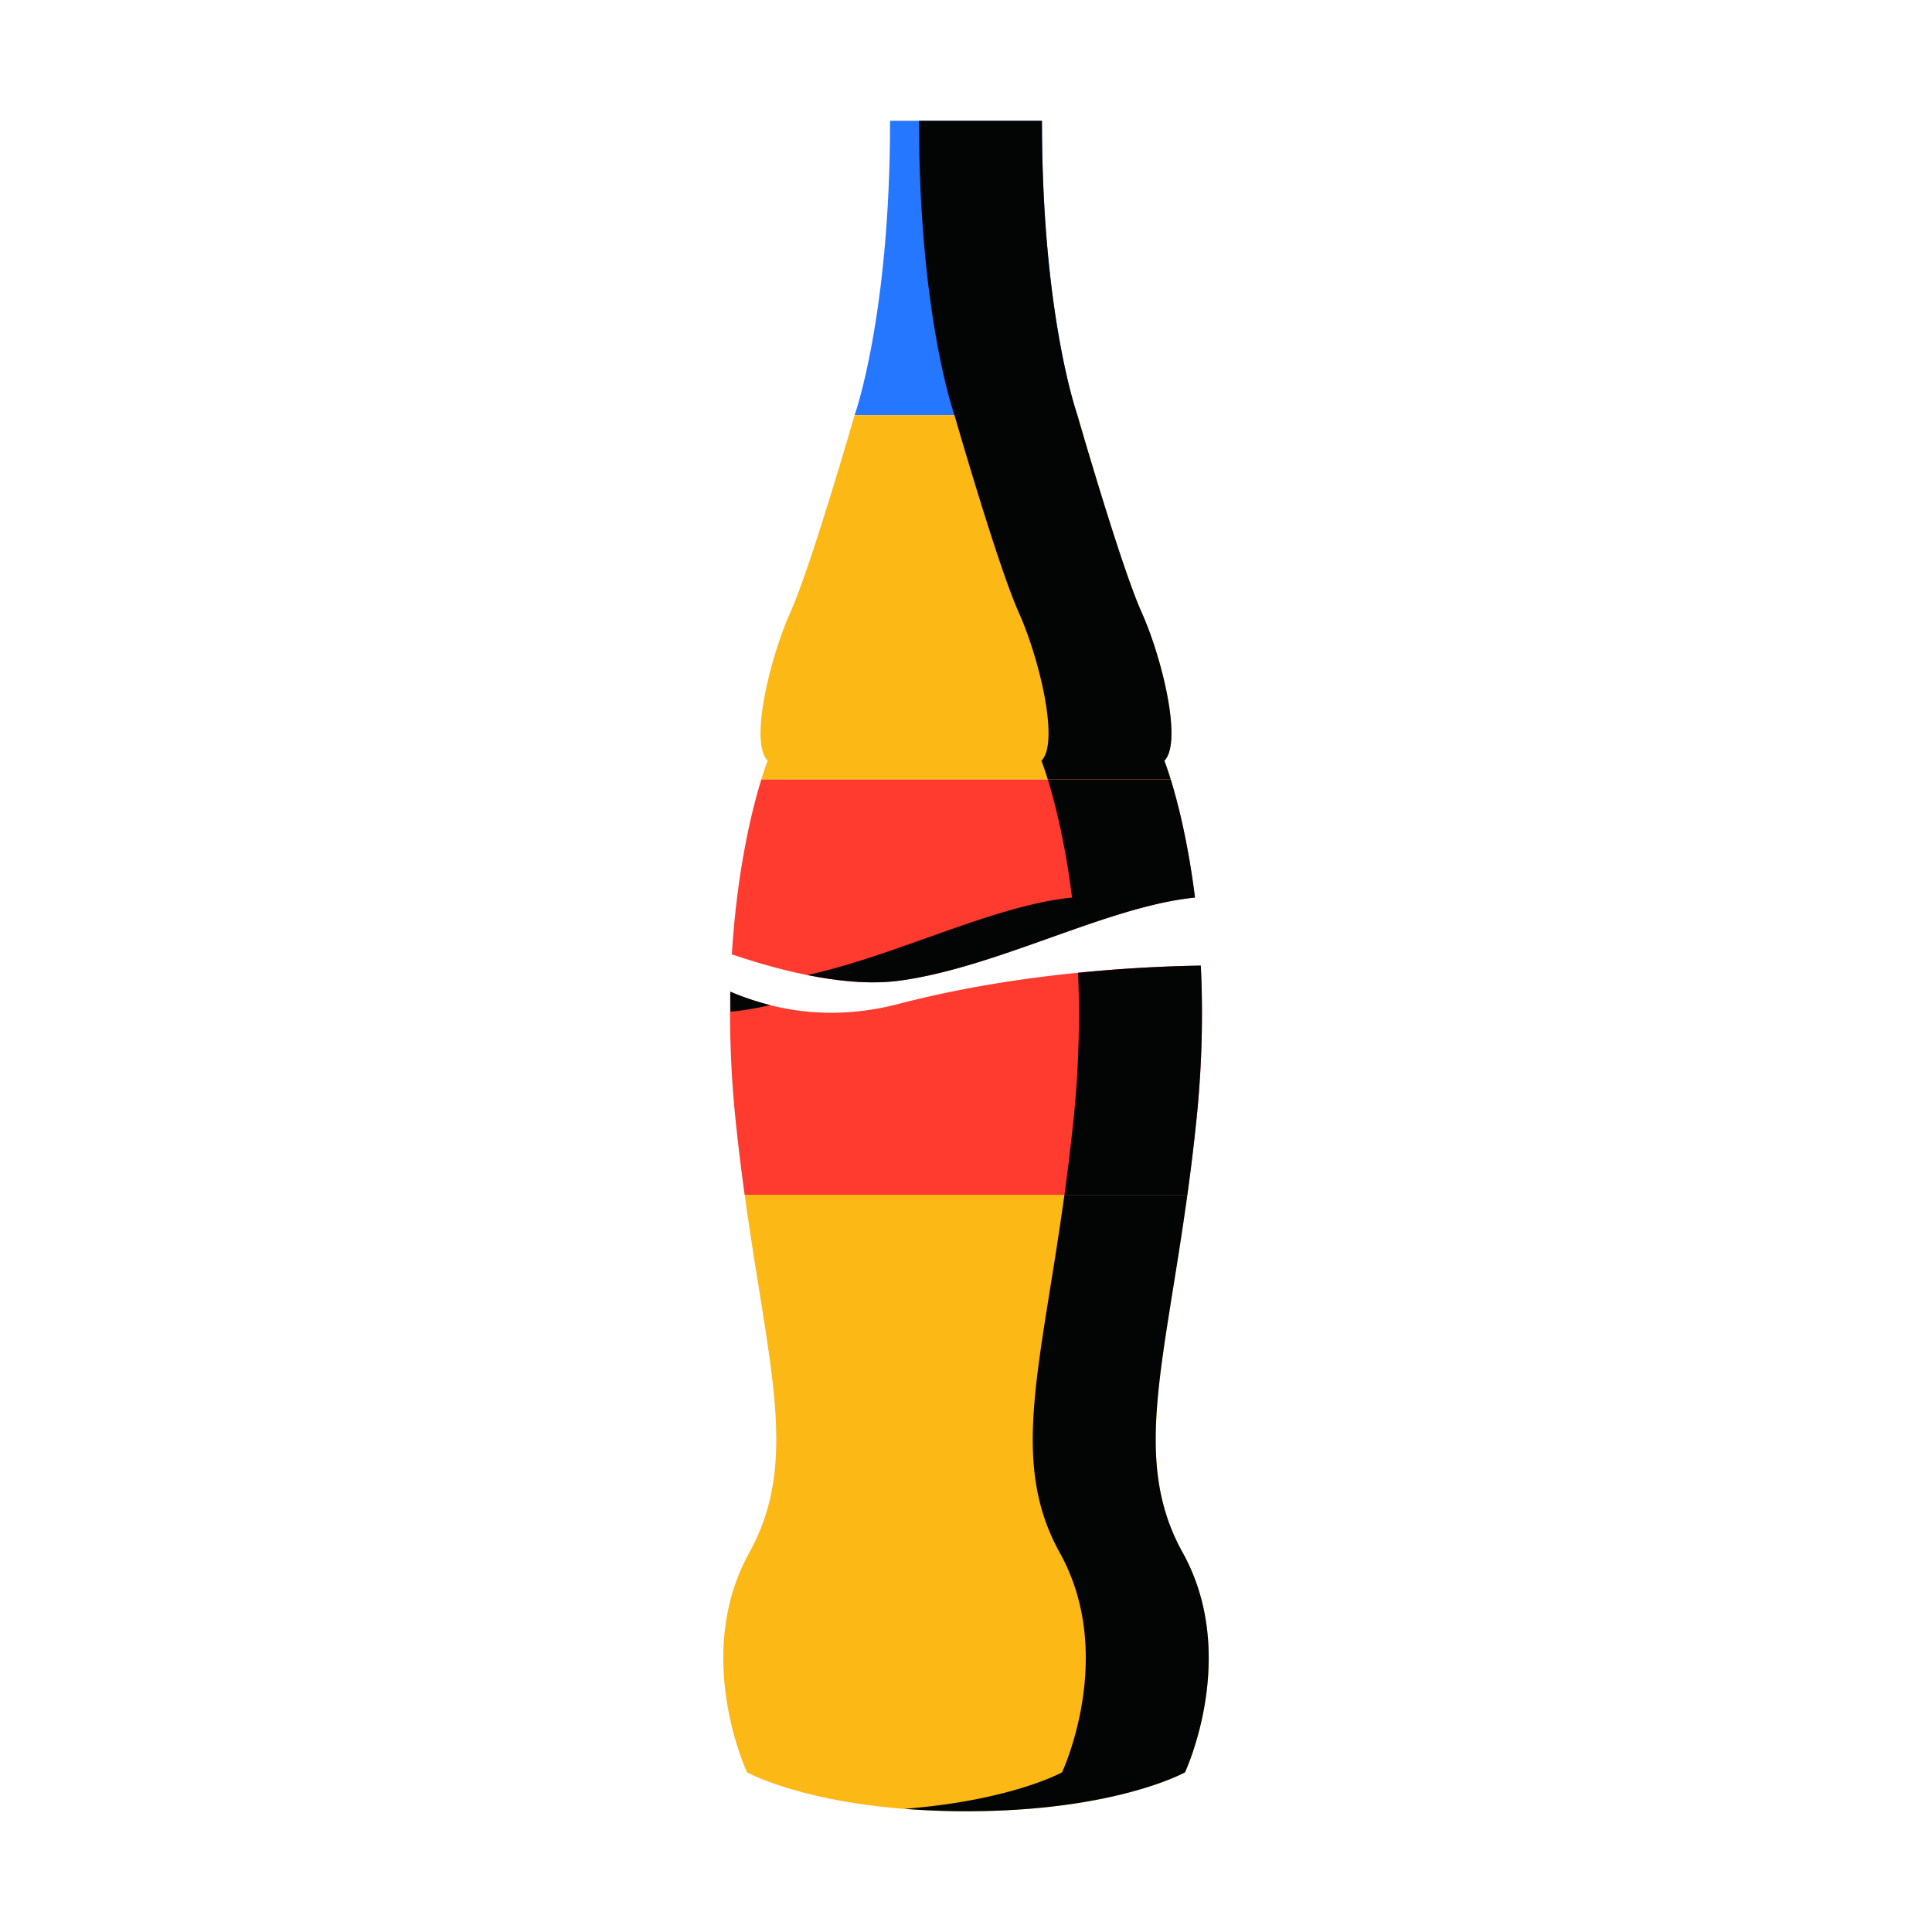
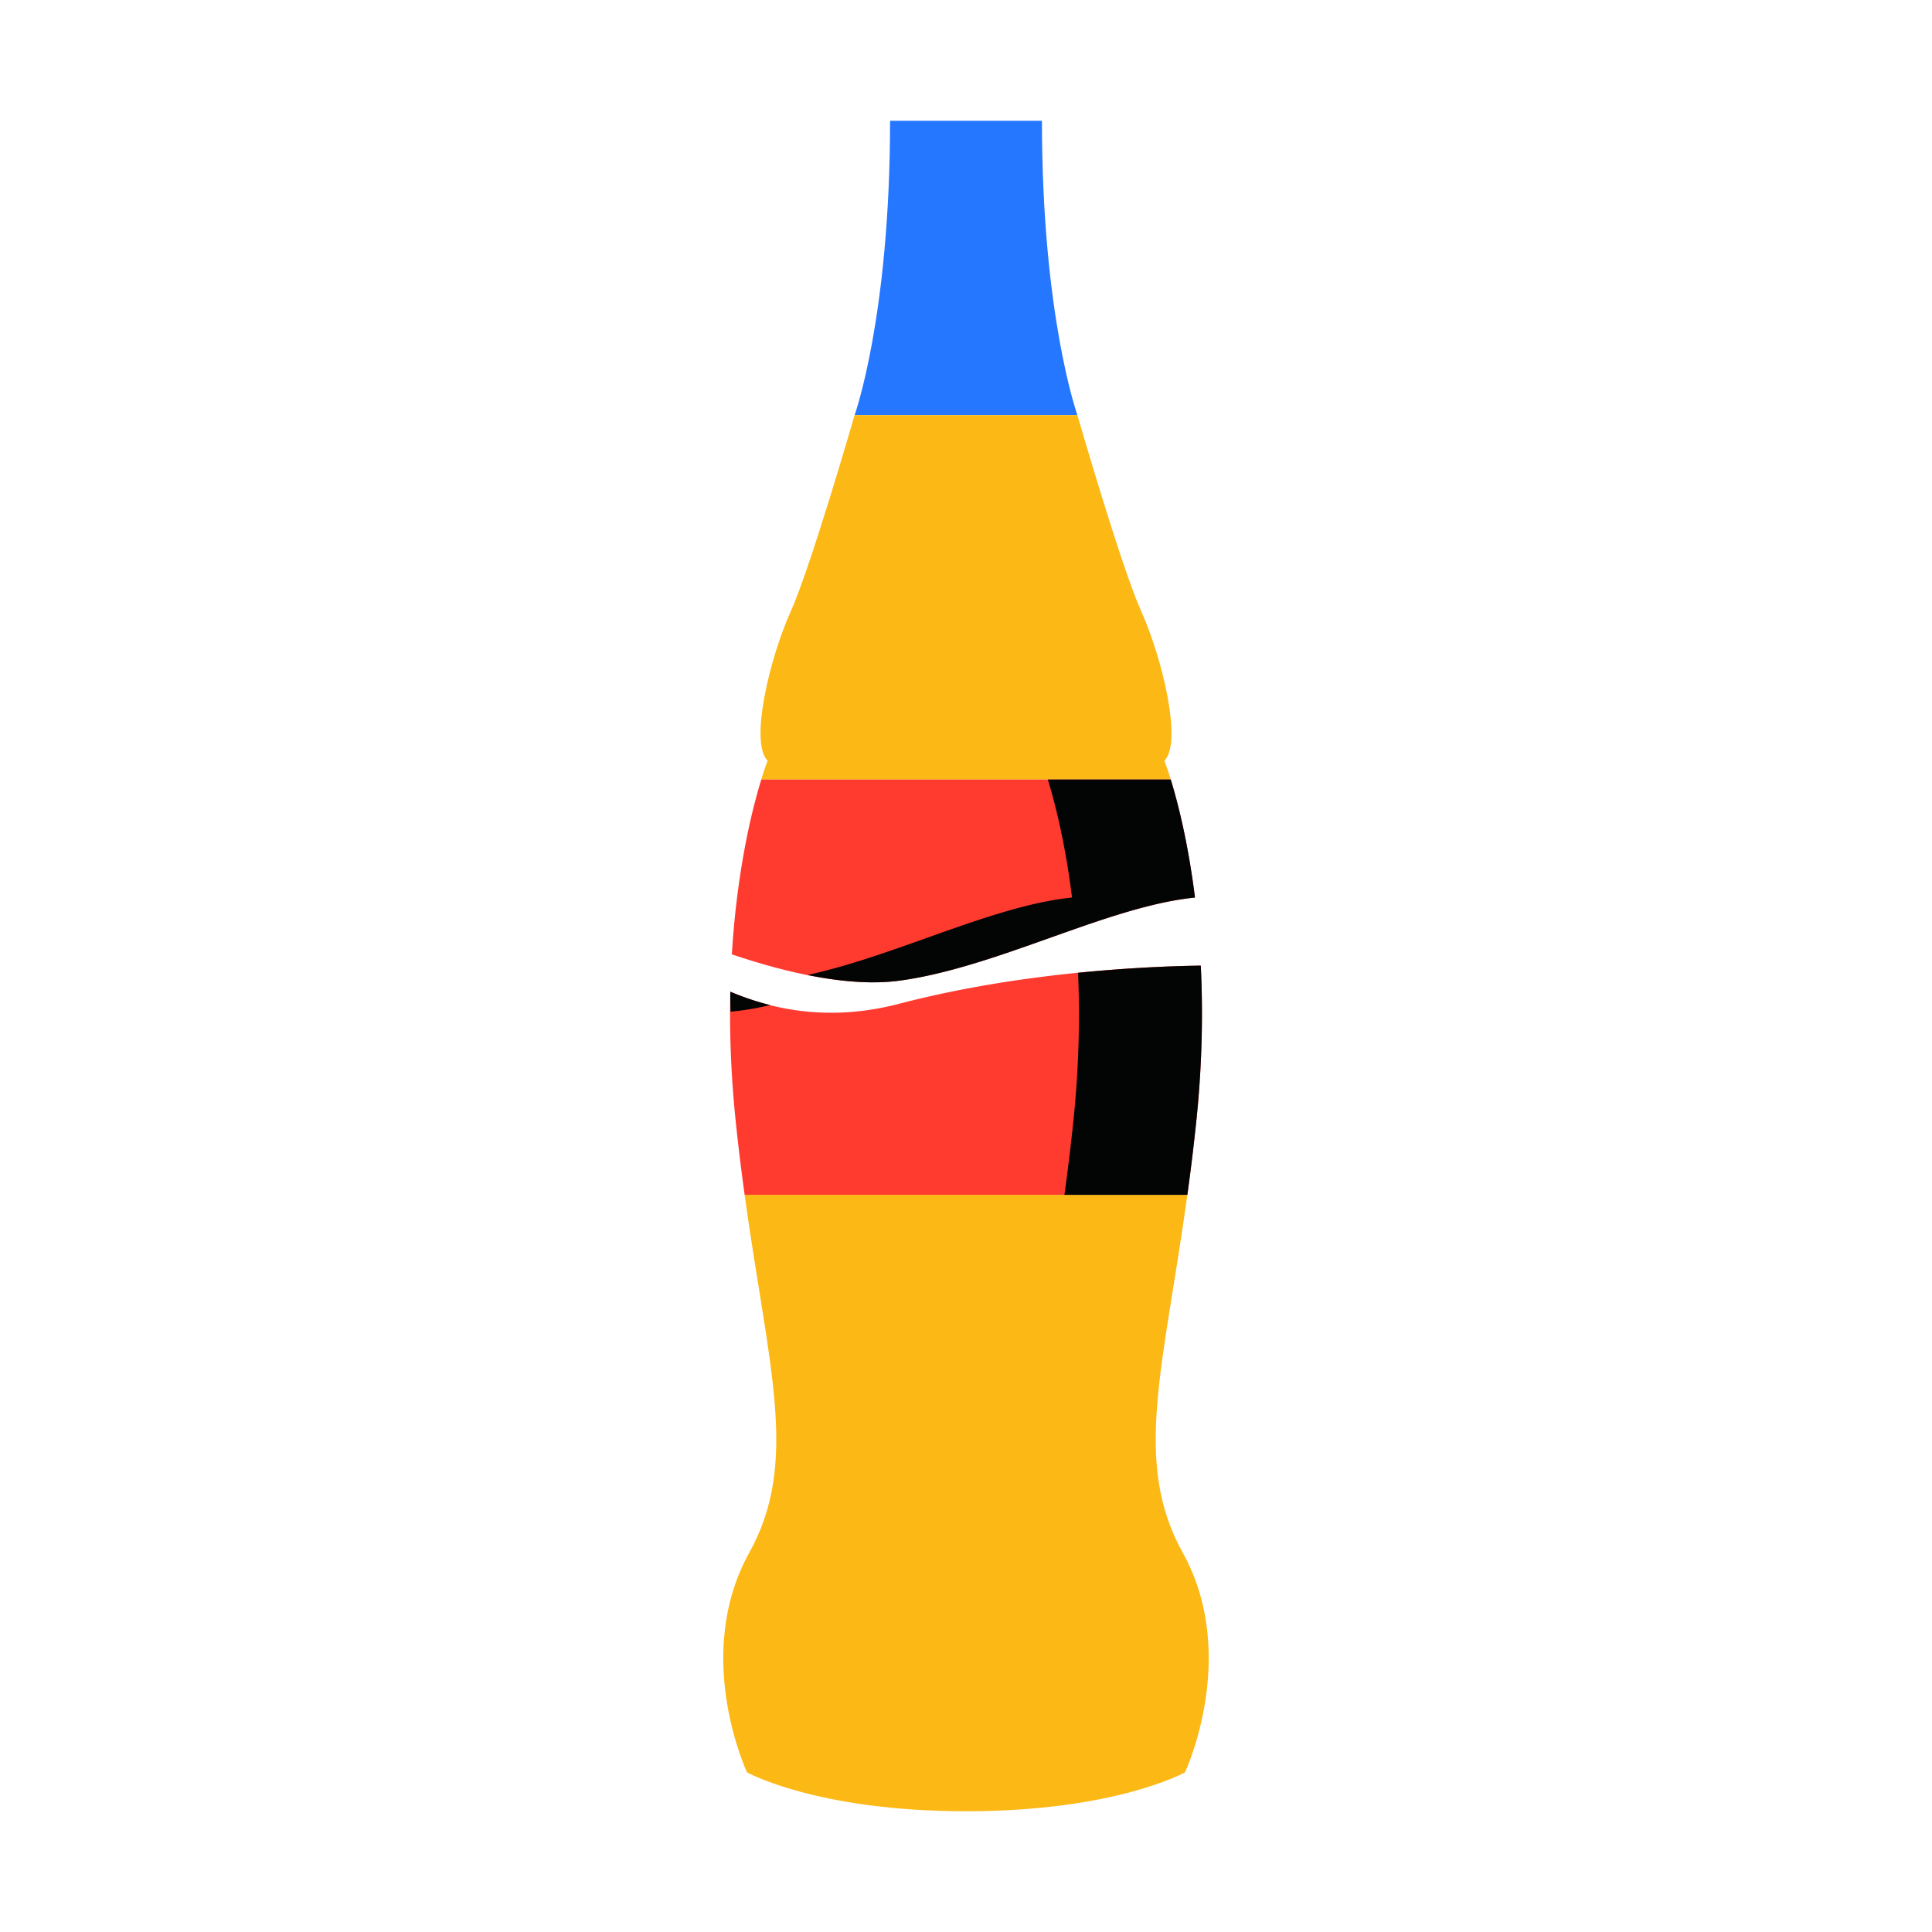
<svg xmlns="http://www.w3.org/2000/svg" width="800px" height="800px" viewBox="0 0 1024 1024" class="icon" version="1.1">
  <path d="M552.249 64h-80.495c0 103.715-18.799 156.04-18.799 156.04h118.107S552.249 167.715 552.249 64z" fill="#2577FF" />
  <path d="M605.015 324.36c-10.913-24.261-33.962-104.32-33.962-104.32H452.945s-23.042 80.059-33.957 104.32c-10.921 24.253-21.842 69.144-12.128 78.845 0 0-1.363 3.424-3.376 9.951h217.037c-2.014-6.527-3.378-9.951-3.378-9.951 9.708-9.701-1.206-54.585-12.128-78.845zM626.851 822.922c-26.704-48.069-10.142-98.04 2.477-189.64H394.675c12.614 91.599 29.175 141.571 2.471 189.64-30.325 54.592-1.207 116.458-1.207 116.458s36.823 20.618 116.065 20.618c79.23 0.009 116.053-20.618 116.053-20.618s29.124-61.866-1.206-116.458z" fill="#FCB814" />
-   <path d="M552.249 64.001h-65.163c0 103.715 18.813 156.04 18.813 156.04h65.163s-18.813-52.325-18.813-156.04zM605.015 324.361c-10.915-24.263-33.962-104.32-33.962-104.32H505.89s23.047 80.058 33.961 104.32c10.921 24.26 21.836 69.144 12.128 78.845 0 0 1.365 3.424 3.378 9.952h65.163c-2.013-6.527-3.378-9.952-3.378-9.952 9.709-9.701-1.205-54.584-12.127-78.845zM626.851 822.924c-26.705-48.071-10.144-98.04 2.477-189.641h-65.163c-12.622 91.601-29.183 141.571-2.479 189.641 30.33 54.592 1.206 116.458 1.206 116.458s-26.752 14.879-83.459 19.334a413.545 413.545 0 0 0 32.57 1.284c79.23 0.007 116.053-20.618 116.053-20.618s29.125-61.866-1.205-116.458z" fill="#030504" />
  <path d="M476.452 519.81c11.629-1.538 23.547-4.386 35.553-7.874 41.97-12.178 85.084-32.598 121.356-36.213-3.684-29.583-9.272-51-12.84-62.567H403.484c-4.679 15.181-12.843 47.306-15.598 92.678 29.071 9.84 62.117 17.481 88.566 13.976z" fill="#FF3B30" />
  <path d="M636.443 511.797c-25.841 0.378-73.363 2.554-124.438 12.277-11.739 2.24-23.663 4.868-35.553 7.974-35.234 9.191-65.169 3.902-89.371-6.443-0.447 20.542 0.238 43.265 2.797 68.054 1.444 14.04 3.085 27.206 4.798 39.623h234.653a1170.17 1170.17 0 0 0 4.8-39.623c3.144-30.489 3.486-57.888 2.314-81.862z" fill="#FF3B30" />
  <path d="M620.52 413.158h-65.163c3.569 11.566 9.157 32.983 12.841 62.566-36.272 3.616-79.386 24.034-121.357 36.213a303.026 303.026 0 0 1-18.862 4.84c16.984 3.408 33.754 4.983 48.473 3.034 11.629-1.54 23.547-4.387 35.552-7.874 41.972-12.18 85.086-32.598 121.357-36.213-3.684-29.583-9.272-51-12.841-62.566zM408.233 532.707c-7.461-1.882-14.541-4.274-21.155-7.099-0.071 3.355 0.099 7.131 0.09 10.607 6.783-0.593 13.82-1.779 21.065-3.508zM636.441 511.797c-15.299 0.224-38.304 1.121-65.045 3.803 0.962 23.08 0.552 49.127-2.433 78.061a1168.352 1168.352 0 0 1-4.798 39.622h65.163a1165.186 1165.186 0 0 0 4.798-39.622c3.146-30.489 3.488-57.889 2.315-81.864z" fill="#030504" />
</svg>